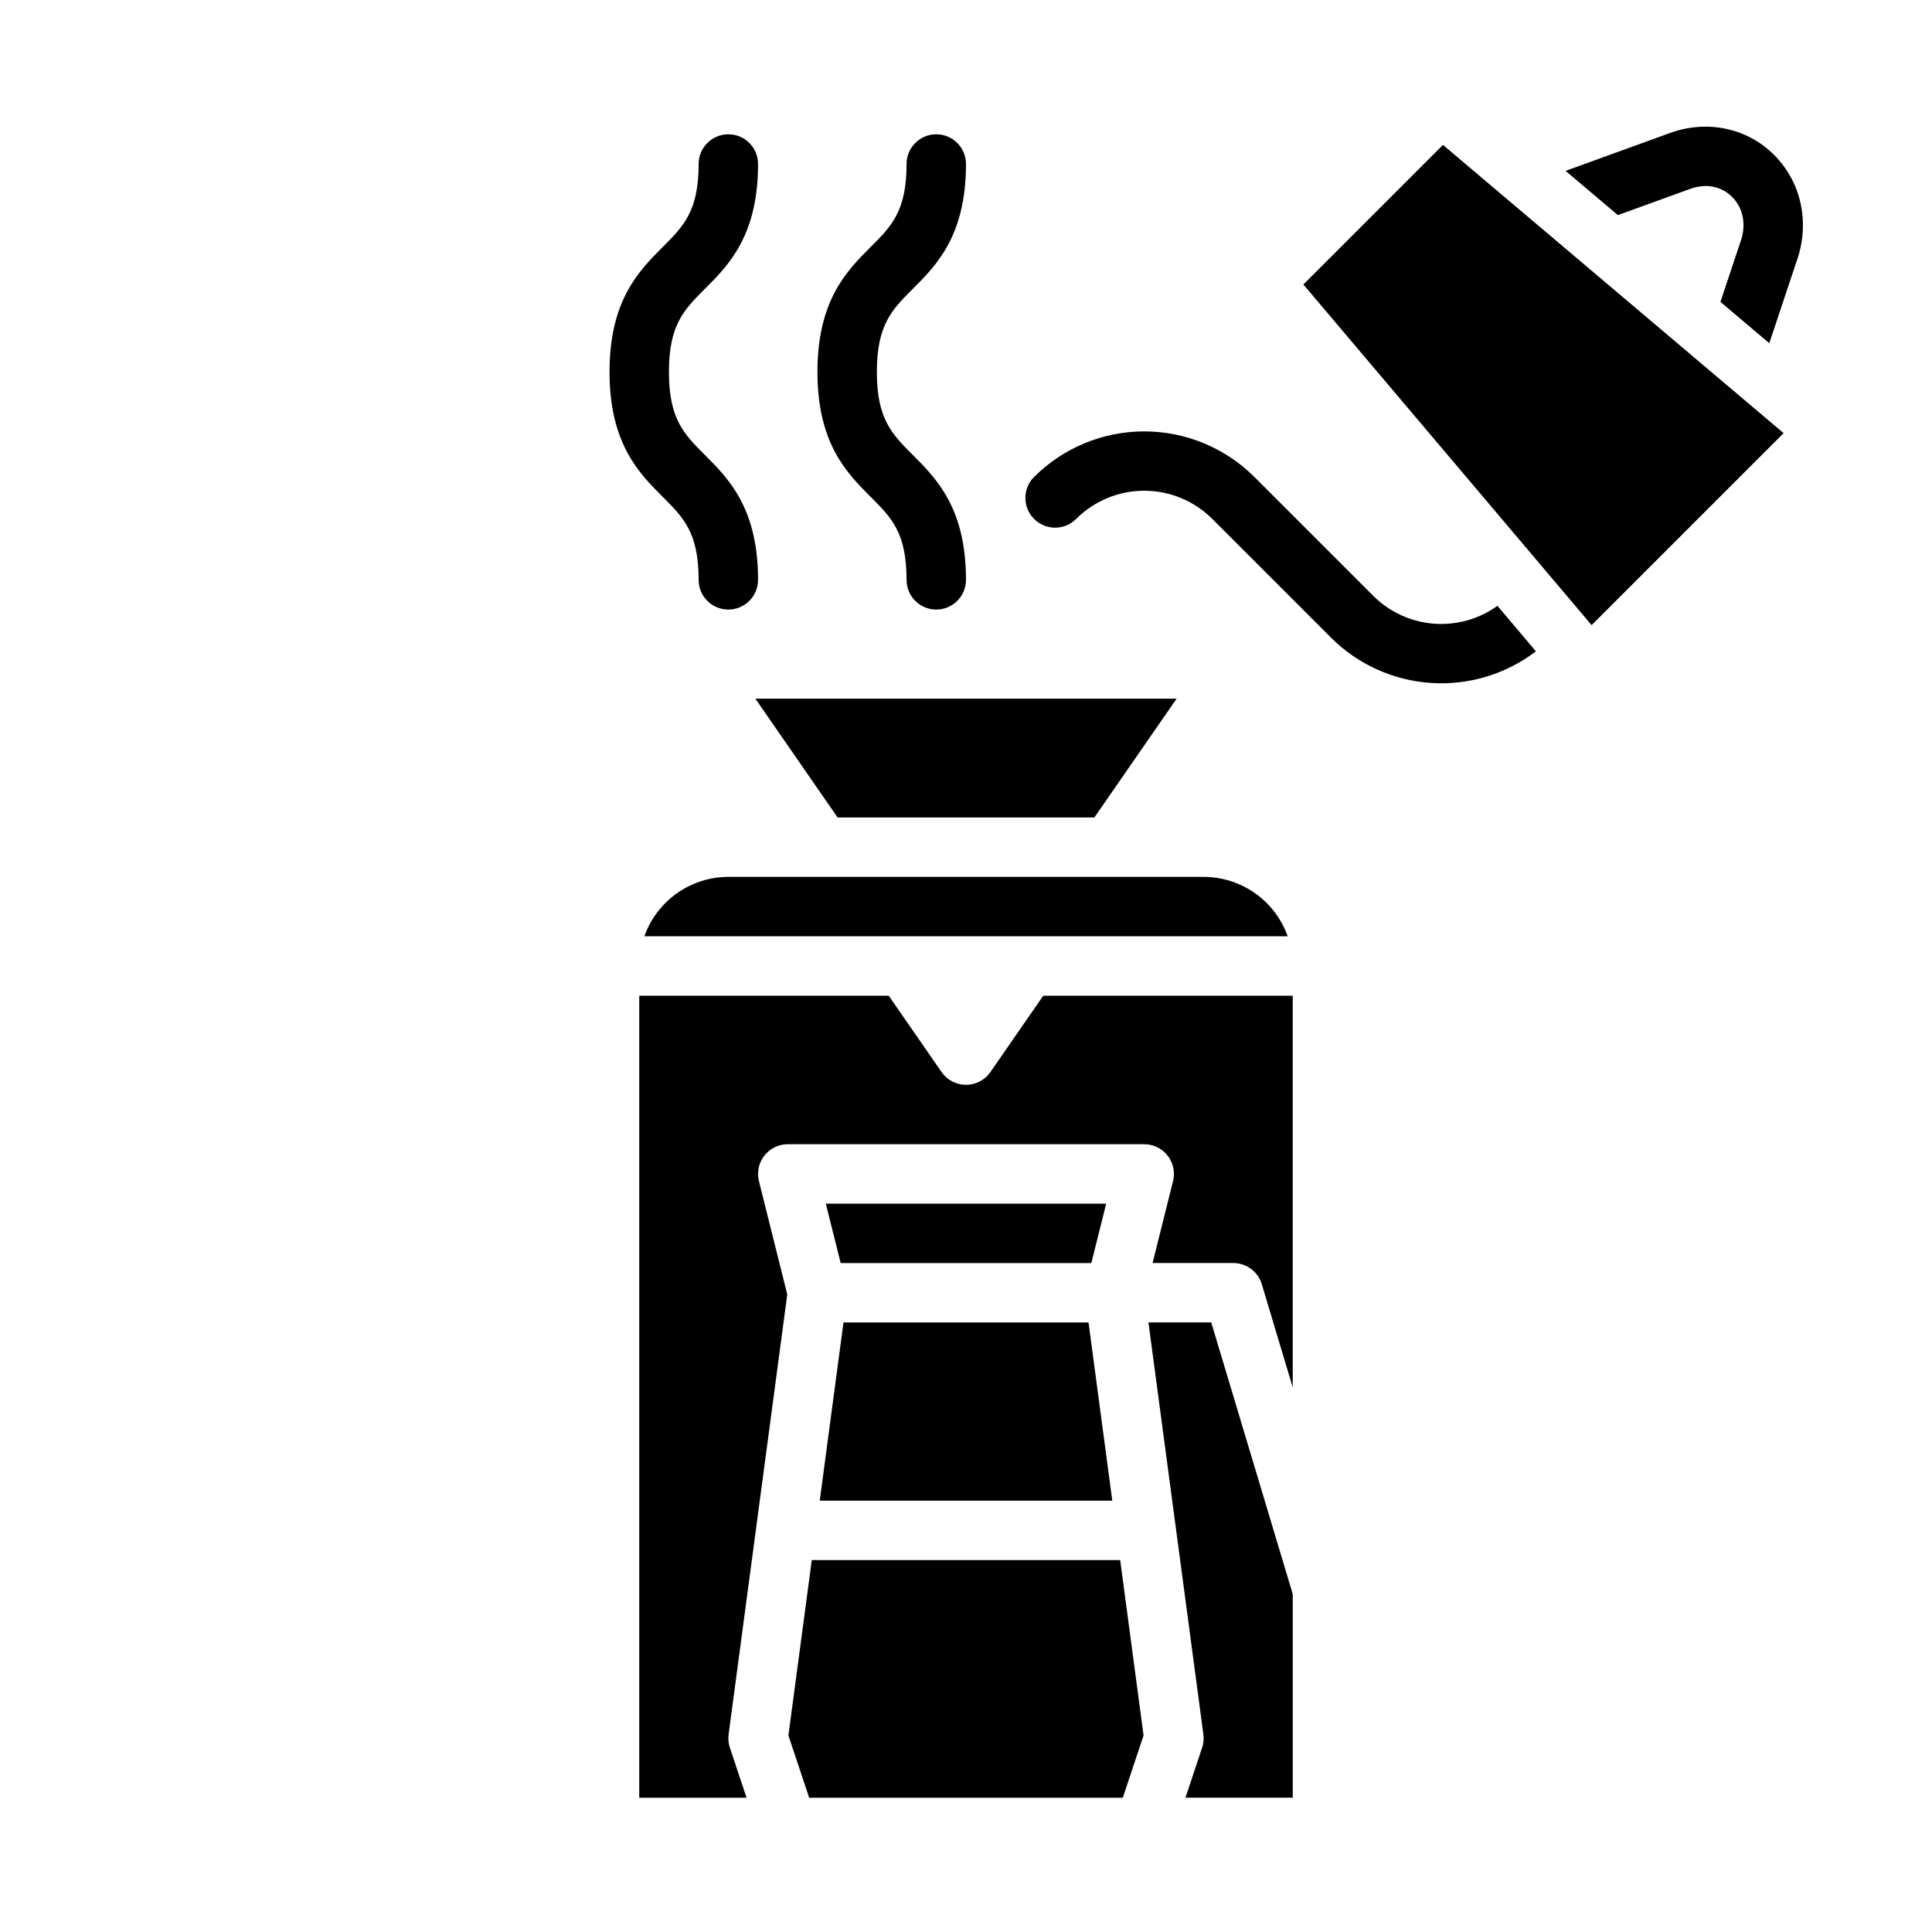
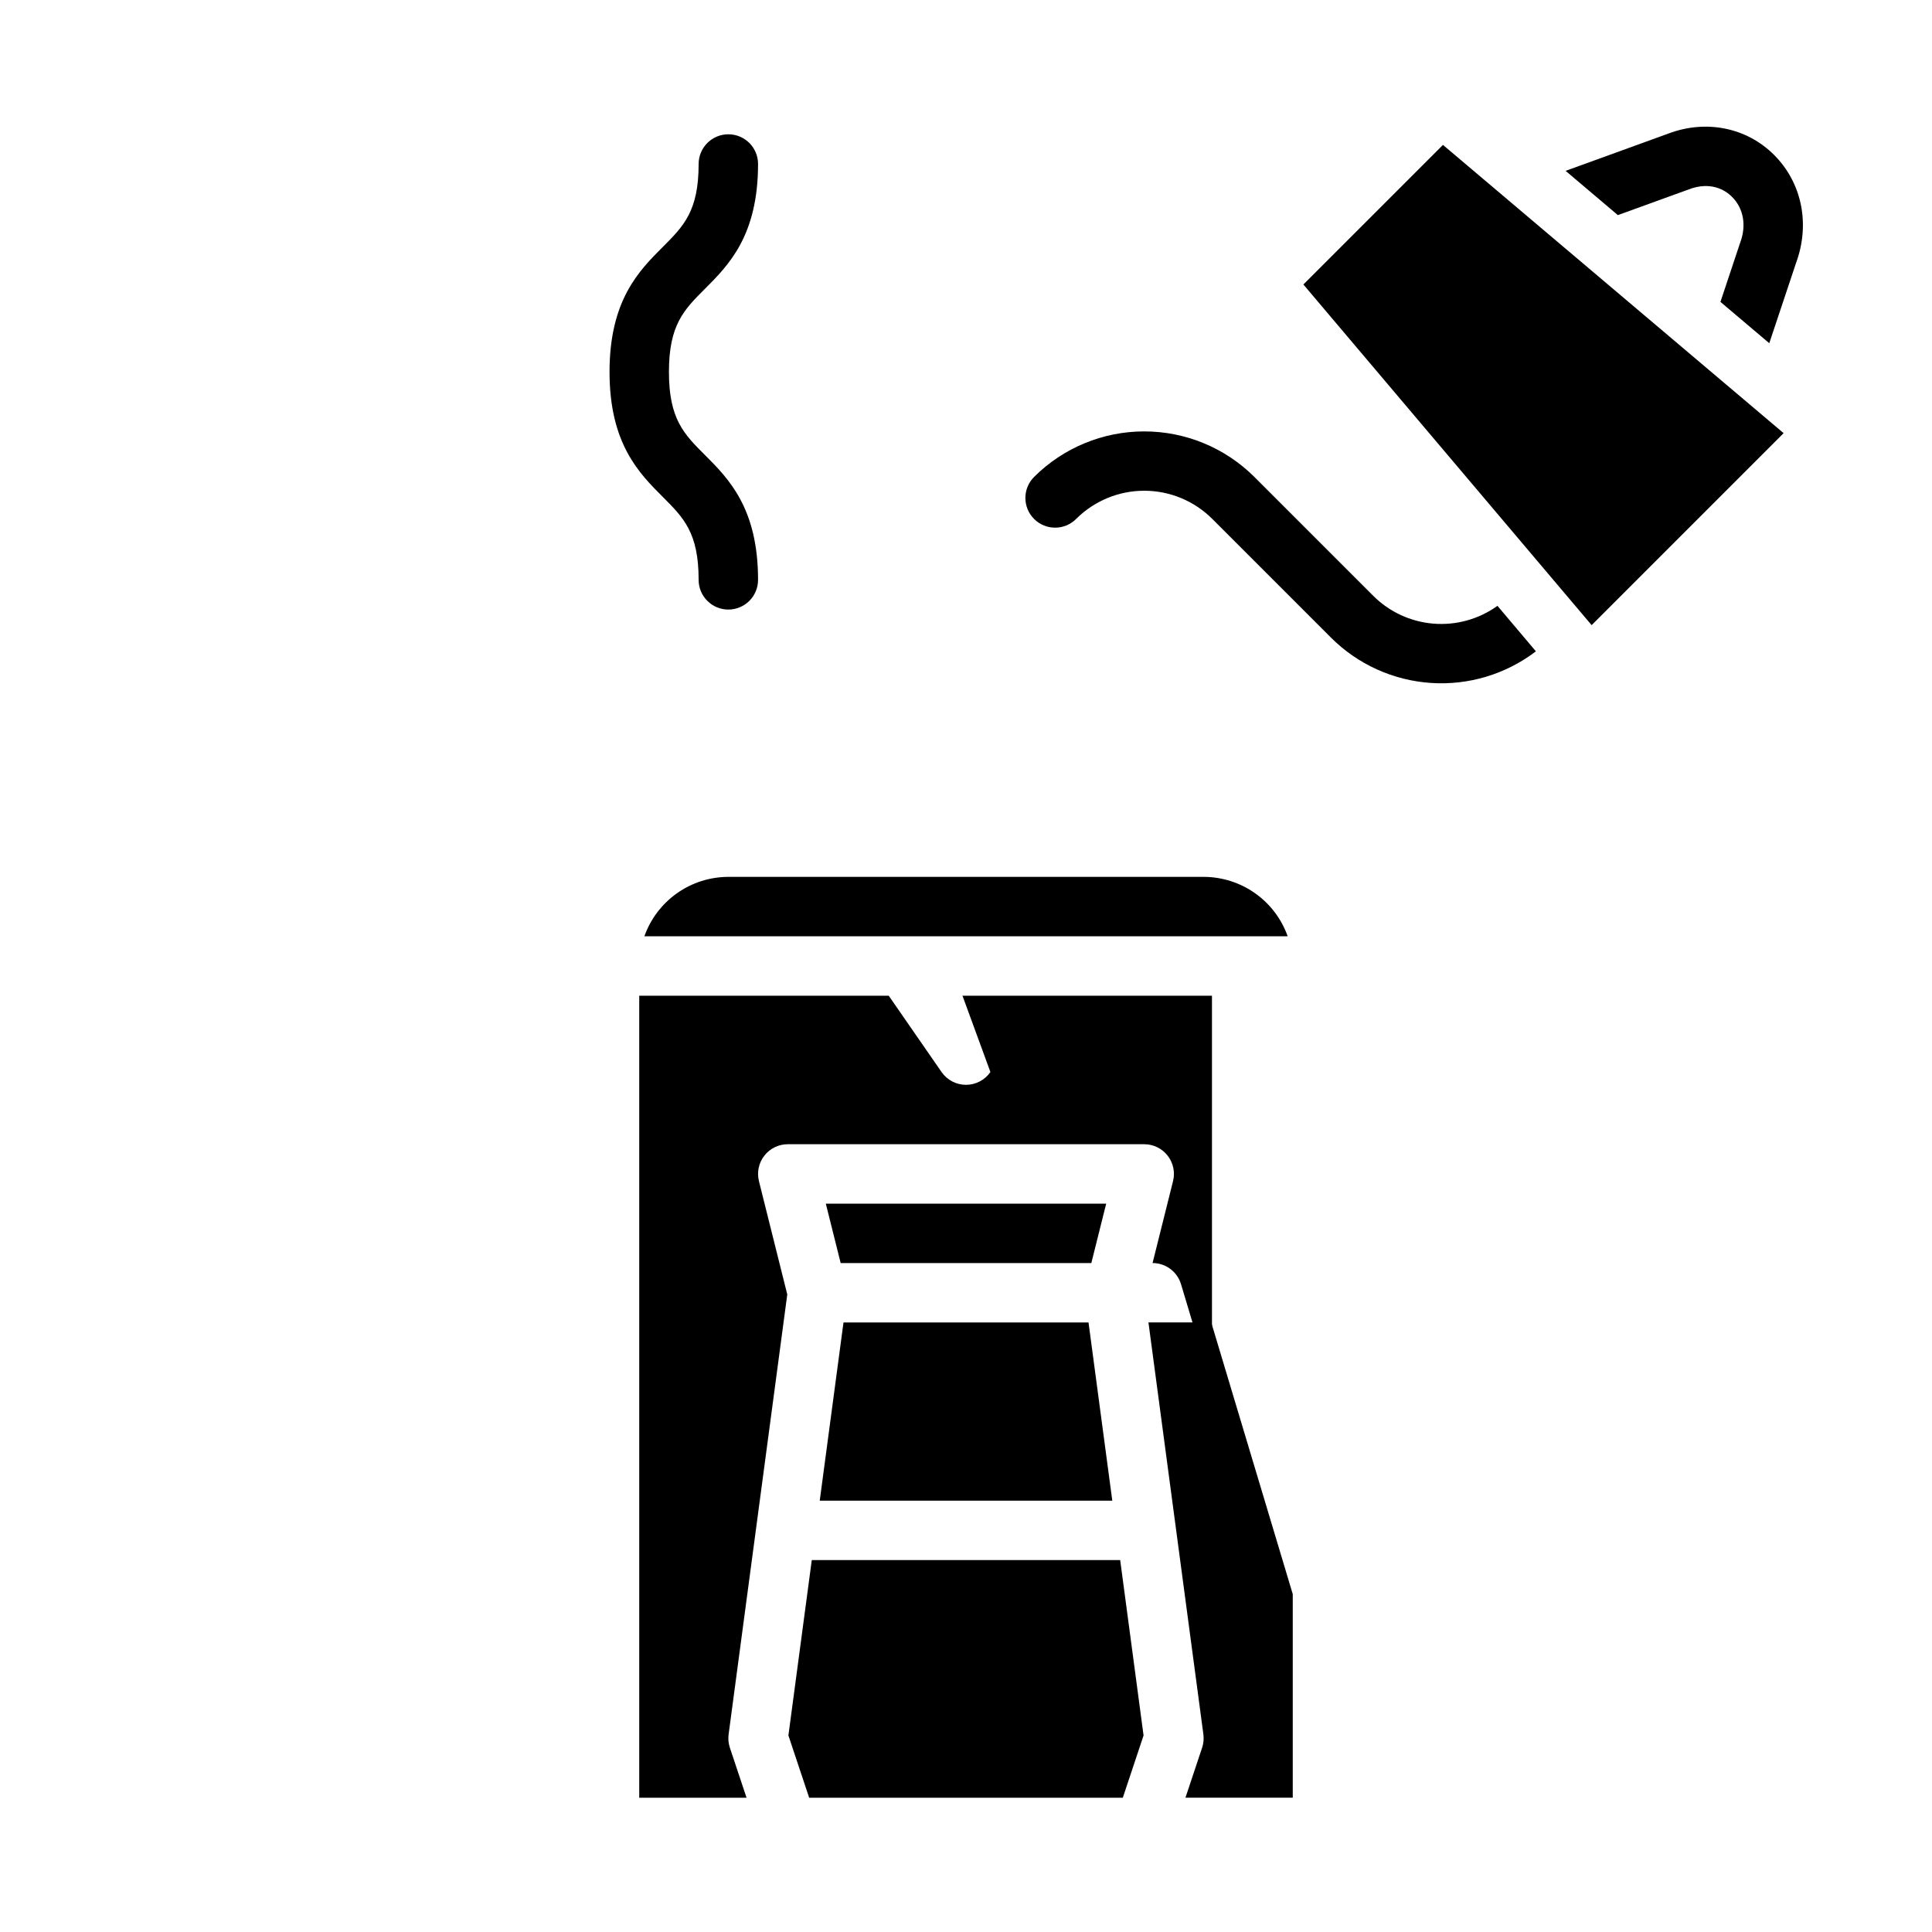
<svg xmlns="http://www.w3.org/2000/svg" fill="#000000" width="800px" height="800px" version="1.1" viewBox="144 144 512 512">
  <g>
    <path d="m359.13 557.44-6.195 46.473 5.504 16.504h83.117l5.5-16.504-6.195-46.473z" />
    <path d="m489.41 219.39 76.387 90.277 50.879-50.879-90.277-76.387z" />
    <path d="m438.77 541.7-6.301-47.234h-64.934l-6.297 47.234z" />
-     <path d="m434.02 360.64 21.797-31.488h-111.64l21.801 31.488z" />
    <path d="m462.98 376.38h-125.95c-4.883 0.008-9.645 1.523-13.629 4.34-3.984 2.82-7 6.805-8.633 11.402h170.48c-1.633-4.598-4.648-8.582-8.637-11.402-3.984-2.816-8.746-4.332-13.625-4.34z" />
-     <path d="m406.47 428.1c-1.473 2.121-3.891 3.391-6.473 3.391-2.586 0-5.004-1.27-6.473-3.391l-14.004-20.227h-66.117v212.54h28.438l-4.418-13.25c-0.379-1.137-0.492-2.344-0.336-3.531l15.547-116.59-7.508-30.031h0.004c-0.59-2.352-0.062-4.844 1.43-6.754 1.492-1.91 3.781-3.027 6.203-3.027h94.465c2.426 0 4.715 1.117 6.203 3.027 1.492 1.91 2.023 4.402 1.434 6.754l-5.426 21.707h21.406c3.477 0 6.539 2.281 7.539 5.609l8.203 27.348v-103.8h-66.117z" />
+     <path d="m406.47 428.1c-1.473 2.121-3.891 3.391-6.473 3.391-2.586 0-5.004-1.27-6.473-3.391l-14.004-20.227h-66.117v212.54h28.438l-4.418-13.25c-0.379-1.137-0.492-2.344-0.336-3.531l15.547-116.59-7.508-30.031h0.004c-0.59-2.352-0.062-4.844 1.43-6.754 1.492-1.91 3.781-3.027 6.203-3.027h94.465c2.426 0 4.715 1.117 6.203 3.027 1.492 1.91 2.023 4.402 1.434 6.754l-5.426 21.707c3.477 0 6.539 2.281 7.539 5.609l8.203 27.348v-103.8h-66.117z" />
    <path d="m448.35 494.46 14.559 109.17c0.156 1.188 0.043 2.394-0.336 3.531l-4.418 13.25h28.438v-53.945l-21.602-72.008z" />
    <path d="m437.15 462.98h-74.301l3.938 15.742h66.426z" />
    <path d="m551.03 316.61c-7.949 6.062-17.828 9.043-27.805 8.379-9.98-0.66-19.379-4.914-26.461-11.973l-31.488-31.488c-4.785-4.785-11.277-7.477-18.047-7.477s-13.262 2.691-18.047 7.477c-3.074 3.078-8.062 3.078-11.137 0-3.078-3.074-3.078-8.062 0-11.137 7.746-7.727 18.242-12.066 29.184-12.066 10.941 0 21.438 4.34 29.188 12.066l31.488 31.488h-0.004c4.281 4.281 9.941 6.902 15.977 7.394 6.035 0.488 12.047-1.184 16.961-4.719z" />
    <path d="m619.97 213.69-7.094 21.266-12.941-10.953 5.137-15.418c0.031-0.09 0.059-0.188 0.098-0.277 1.703-4.547 0.895-9.082-2.156-12.133-2.914-2.902-7.035-3.652-11.324-2.035l-18.934 6.867-13.852-11.73 27.336-9.918c9.938-3.719 20.664-1.555 27.906 5.688 7.398 7.391 9.621 18.352 5.824 28.645z" />
    <path d="m337.02 305.54c-4.348 0-7.875-3.523-7.875-7.871 0-12.484-3.984-16.469-9.504-21.984-6.285-6.289-14.109-14.117-14.109-33.121s7.824-26.832 14.113-33.117c5.516-5.519 9.5-9.504 9.5-21.988 0-4.348 3.527-7.871 7.875-7.871 4.348 0 7.871 3.523 7.871 7.871 0 19.004-7.824 26.832-14.113 33.117-5.516 5.519-9.504 9.504-9.504 21.988s3.984 16.469 9.504 21.984c6.289 6.289 14.113 14.113 14.113 33.121 0 2.086-0.828 4.09-2.305 5.566-1.477 1.473-3.481 2.305-5.566 2.305z" />
-     <path d="m392.12 305.54c-4.348 0-7.871-3.523-7.871-7.871 0-12.484-3.984-16.469-9.504-21.984-6.285-6.289-14.113-14.117-14.113-33.121s7.824-26.832 14.113-33.117c5.519-5.519 9.504-9.504 9.504-21.988 0-4.348 3.523-7.871 7.871-7.871s7.875 3.523 7.875 7.871c0 19.004-7.824 26.832-14.113 33.117-5.519 5.519-9.504 9.504-9.504 21.988s3.984 16.469 9.504 21.984c6.285 6.289 14.113 14.113 14.113 33.121 0 2.086-0.832 4.09-2.309 5.566-1.477 1.473-3.477 2.305-5.566 2.305z" />
  </g>
</svg>